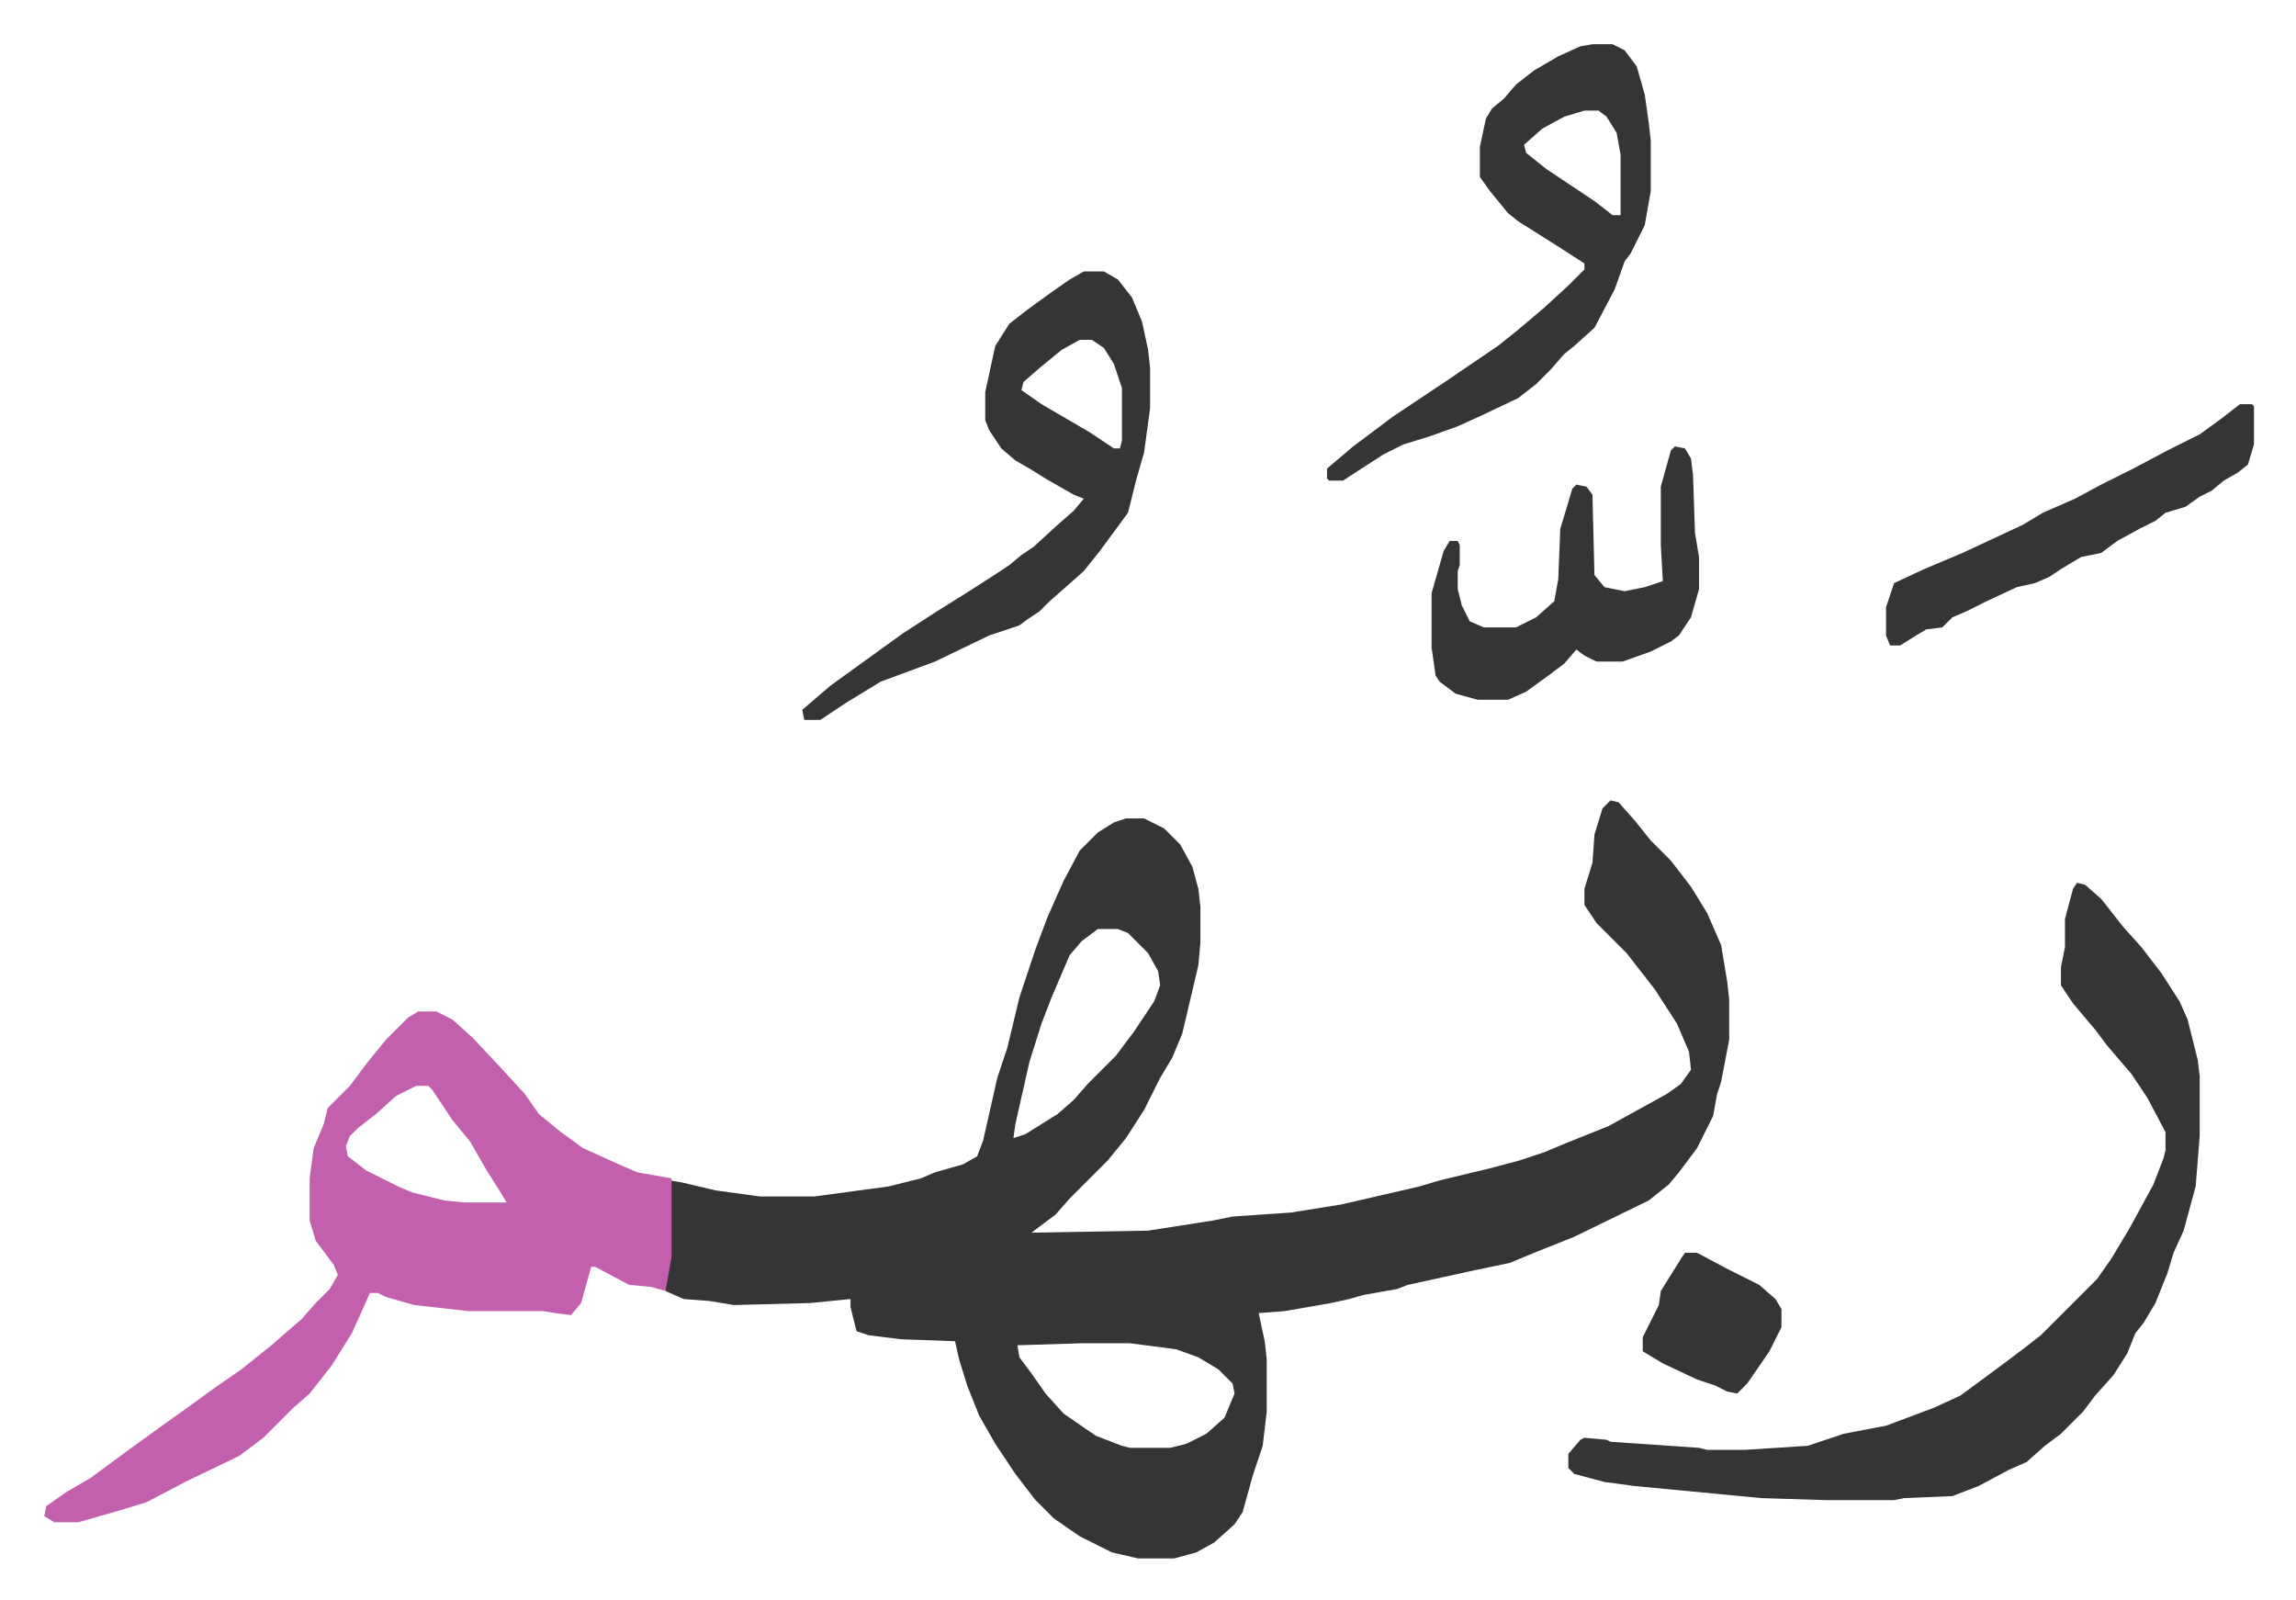
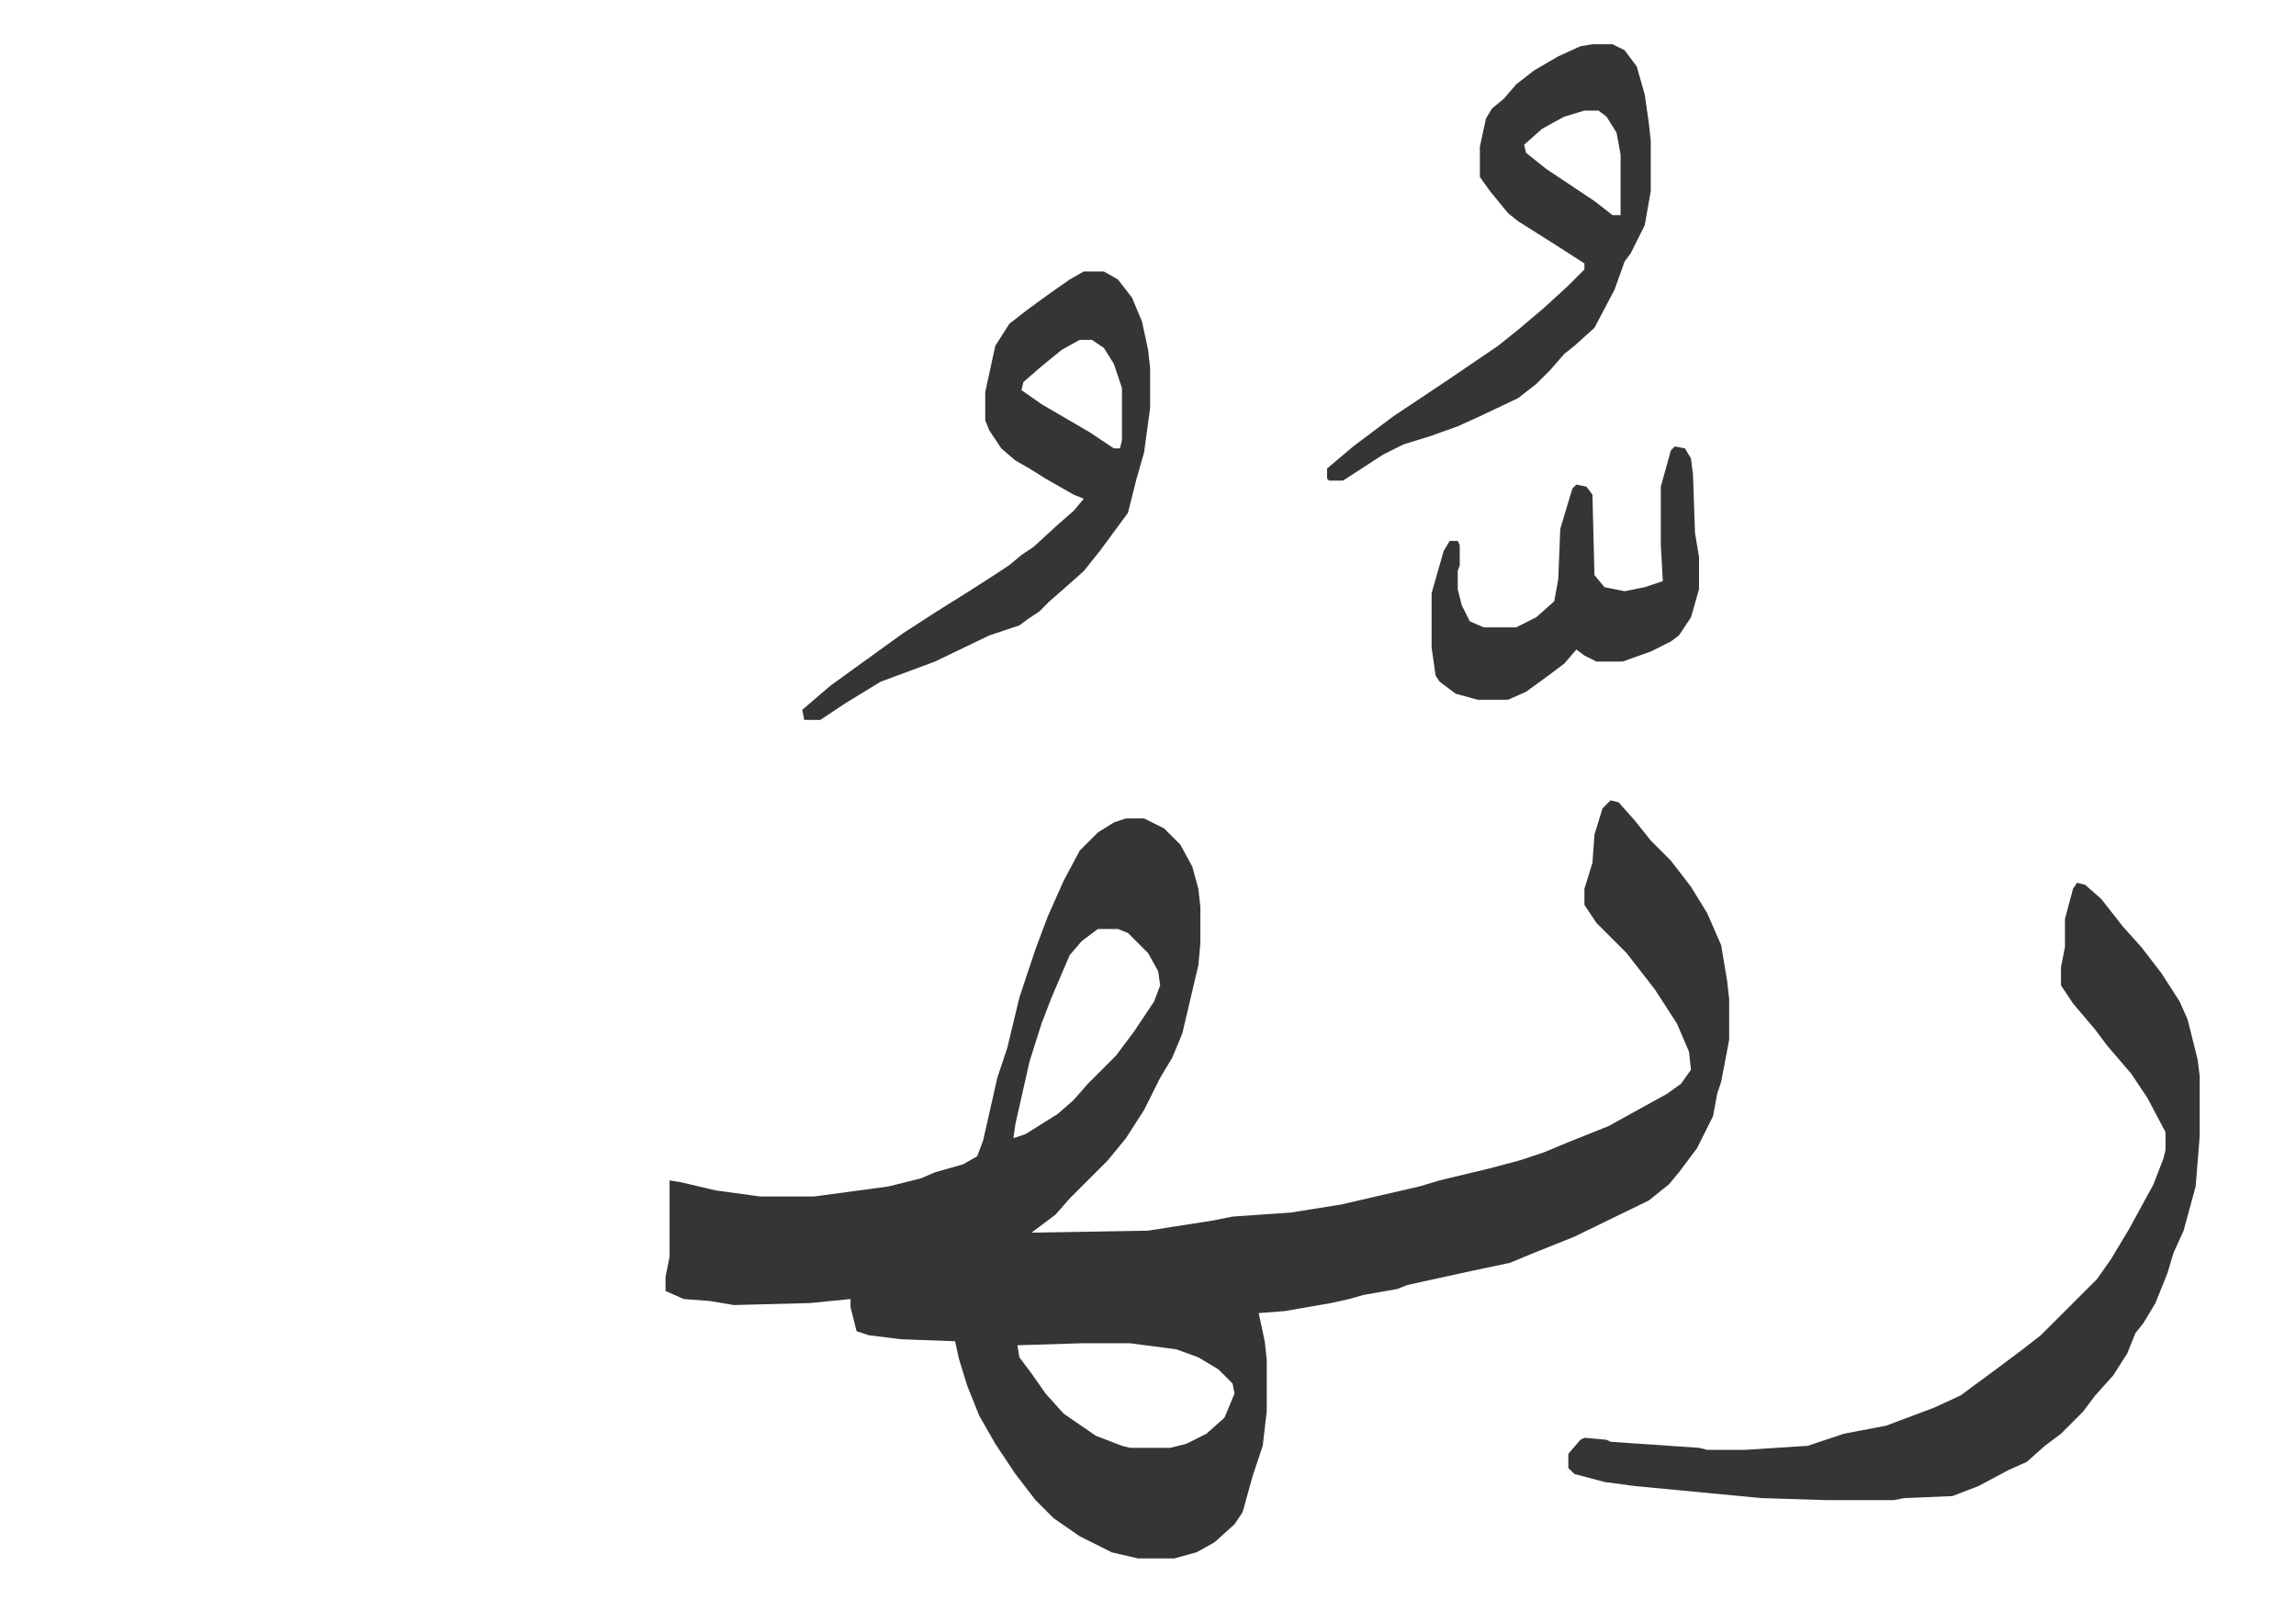
<svg xmlns="http://www.w3.org/2000/svg" viewBox="-22 309 1141.9 795.9">
  <path fill="#353535" id="rule_normal" d="m779 707 4 1 8 9 8 10 10 10 10 13 8 13 7 16 3 18 1 9v20l-4 21-2 6-2 11-8 16-9 12-5 6-10 8-37 18-20 8-12 5-19 4-32 7-5 2-17 3-7 2-9 2-23 4-13 1 3 14 1 9v26l-2 17-5 15-5 18-4 6-10 9-9 5-11 3h-18l-13-3-16-8-13-9-9-9-10-13-10-15-8-14-6-15-4-13-2-9-27-1-16-2-6-2-3-12v-4l-20 2-38 1-12-2-13-1-9-4v-7l2-10v-38l6 1 17 4 22 3h27l37-5 16-4 7-3 14-4 7-4 3-8 7-31 5-15 6-25 8-24 6-16 8-18 8-15 9-9 8-5 6-2h9l10 5 8 8 6 11 3 11 1 9v18l-1 11-8 34-5 12-6 10-8 16-9 14-9 11-19 19-7 8-12 9 58-1 32-5 10-2 29-2 25-4 39-9 10-3 25-6 15-4 12-4 12-5 20-8 29-16 7-5 5-7-1-9-6-14-11-17-14-18-15-15-6-9v-8l4-13 1-14 4-13zm-255 64-8 6-6 7-9 21-5 13-6 19-7 31-1 7 6-2 16-10 8-7 7-8 14-14 9-12 10-15 3-8-1-7-5-9-10-10-5-2zm-8 206-32 1 1 6 6 8 7 10 9 10 16 11 13 5 4 1h20l8-2 10-5 9-8 5-12-1-5-7-7-10-6-11-4-23-3z" />
-   <path fill="#c360ae" id="rule_ikhfa_shafawi_with_meem" d="M186 812h9l8 4 10 9 15 16 11 12 7 10 11 9 11 8 20 9 7 3 17 3v39l-3 17-7-2-11-1-17-9h-2l-5 18-5 6-8-1-6-1h-37l-27-3-14-4-4-2h-4l-9 20-10 16-11 14-8 7-15 15-12 9-27 13-19 10-13 4-21 6H5l-5-3 1-5 10-7 12-7 19-14 18-13 14-10 11-8 13-9 15-12 8-7 7-6 7-8 7-7 4-7-2-5-9-12-3-10v-21l2-15 5-12 2-8 11-11 9-12 9-11 11-11zm-1 37-10 5-10 9-9 7-4 4-2 5 1 5 9 7 16 8 7 3 16 4 10 1h21l-3-5-7-11-8-14-9-11-10-15-2-2z" />
  <path fill="#353535" id="rule_normal" d="m1011 748 4 1 8 7 11 14 9 10 10 13 9 14 4 9 5 20 1 8v30l-2 25-6 22-5 11-3 10-6 15-6 10-4 5-4 10-7 11-9 10-6 8-11 11-8 6-9 8-9 4-15 8-13 5-24 1-5 1h-34l-32-1-63-6-15-2-15-4-3-3v-7l6-7 2-1 11 1 2 1 44 3 4 1h19l31-2 18-6 21-4 24-9 13-6 19-14 12-9 9-7 28-28 7-10 9-15 12-22 5-13 1-4v-9l-9-17-8-12-12-14-6-8-11-13-6-9v-9l2-10v-14l4-15zM517 444h10l7 4 7 9 5 12 3 14 1 9v20l-3 22-4 14-4 16-14 19-8 10-9 8-8 7-5 5-6 4-4 3-15 5-27 13-27 10-18 11-12 8h-8l-1-5 14-12 18-13 18-13 17-11 16-10 14-9 6-4 6-5 6-4 12-11 8-7 5-6-5-2-14-8-8-5-7-4-7-6-6-9-2-5v-14l5-23 7-11 9-7 11-8 10-7zm-2 34-9 5-11 9-8 7-1 4 10 7 24 14 12 8h3l1-4v-26l-4-12-5-8-6-4zm255-147h10l6 3 6 8 4 14 2 14 1 9v25l-3 17-7 14-3 4-5 14-10 19-10 9-5 4-7 8-7 7-9 7-19 9-11 5-14 5-13 4-10 5-17 11-3 2h-7l-1-1v-5l13-11 20-15 12-8 15-10 25-17 10-8 13-11 12-11 5-5 3-3v-3l-14-9-19-12-5-4-9-11-5-7v-15l3-14 3-5 6-5 6-7 9-7 12-7 11-5zm-4 33-10 3-11 6-9 8 1 4 10 8 24 16 9 7h4v-30l-2-11-5-8-4-3zm45 167 5 1 3 5 1 8 1 29 2 12v16l-4 14-6 9-4 3-10 5-14 5h-13l-6-3-4-3-6 7-8 6-11 8-9 4h-15l-11-3-8-6-2-3-2-14v-27l6-21 3-5h4l1 2v10l-1 3v9l2 8 4 8 7 3h16l10-5 9-8 2-11 1-25 6-20 2-2 5 1 3 4 1 40 5 6 10 2 10-2 9-3-1-18v-29l5-18z" />
-   <path fill="#353535" id="rule_normal" d="M1092 510h6l1 1v19l-3 10-5 4-7 4-6 5-6 3-7 5-10 3-5 4-8 4-11 6-8 6-10 2-10 6-6 4-7 3-9 2-15 7-10 5-7 3-5 5-8 1-5 3-8 5h-5l-2-5v-14l4-12 15-7 19-8 30-14 10-6 16-7 13-7 16-8 17-9 16-8 11-8zM816 932h6l15 8 16 8 8 7 3 5v9l-6 12-11 16-5 5-5-1-6-3-9-3-17-8-10-6v-7l8-16 1-7 10-16z" />
</svg>